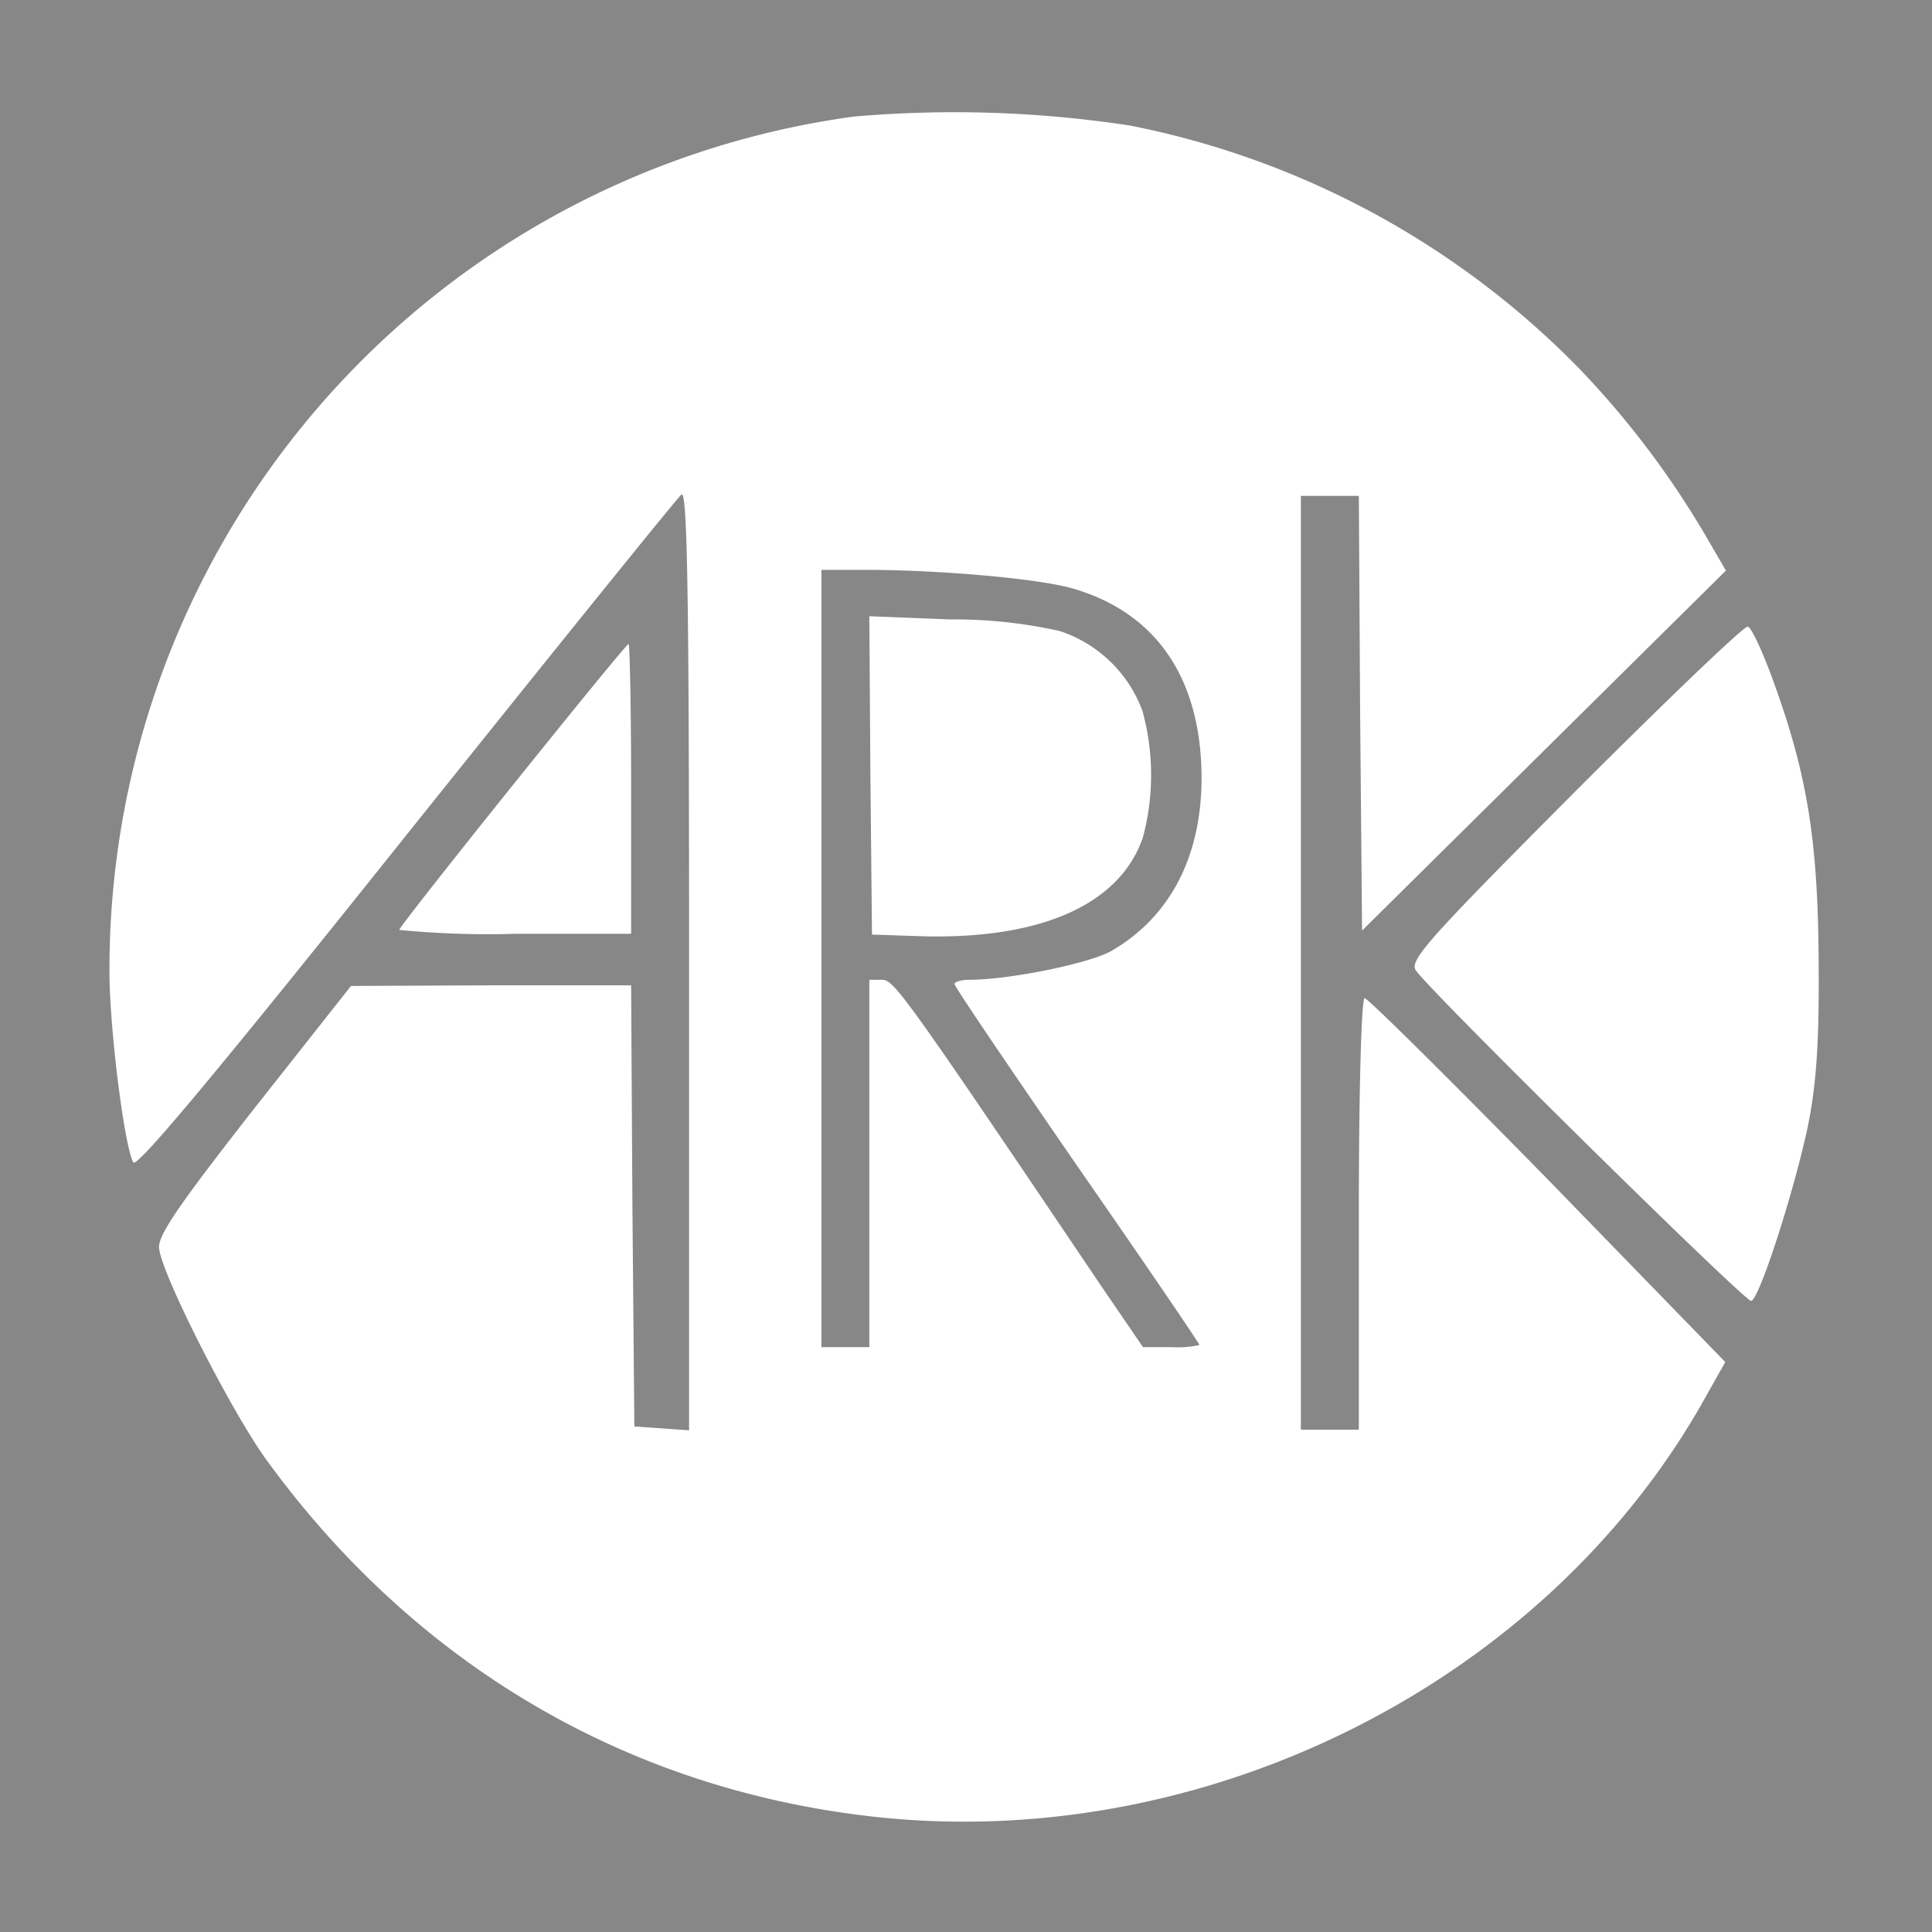
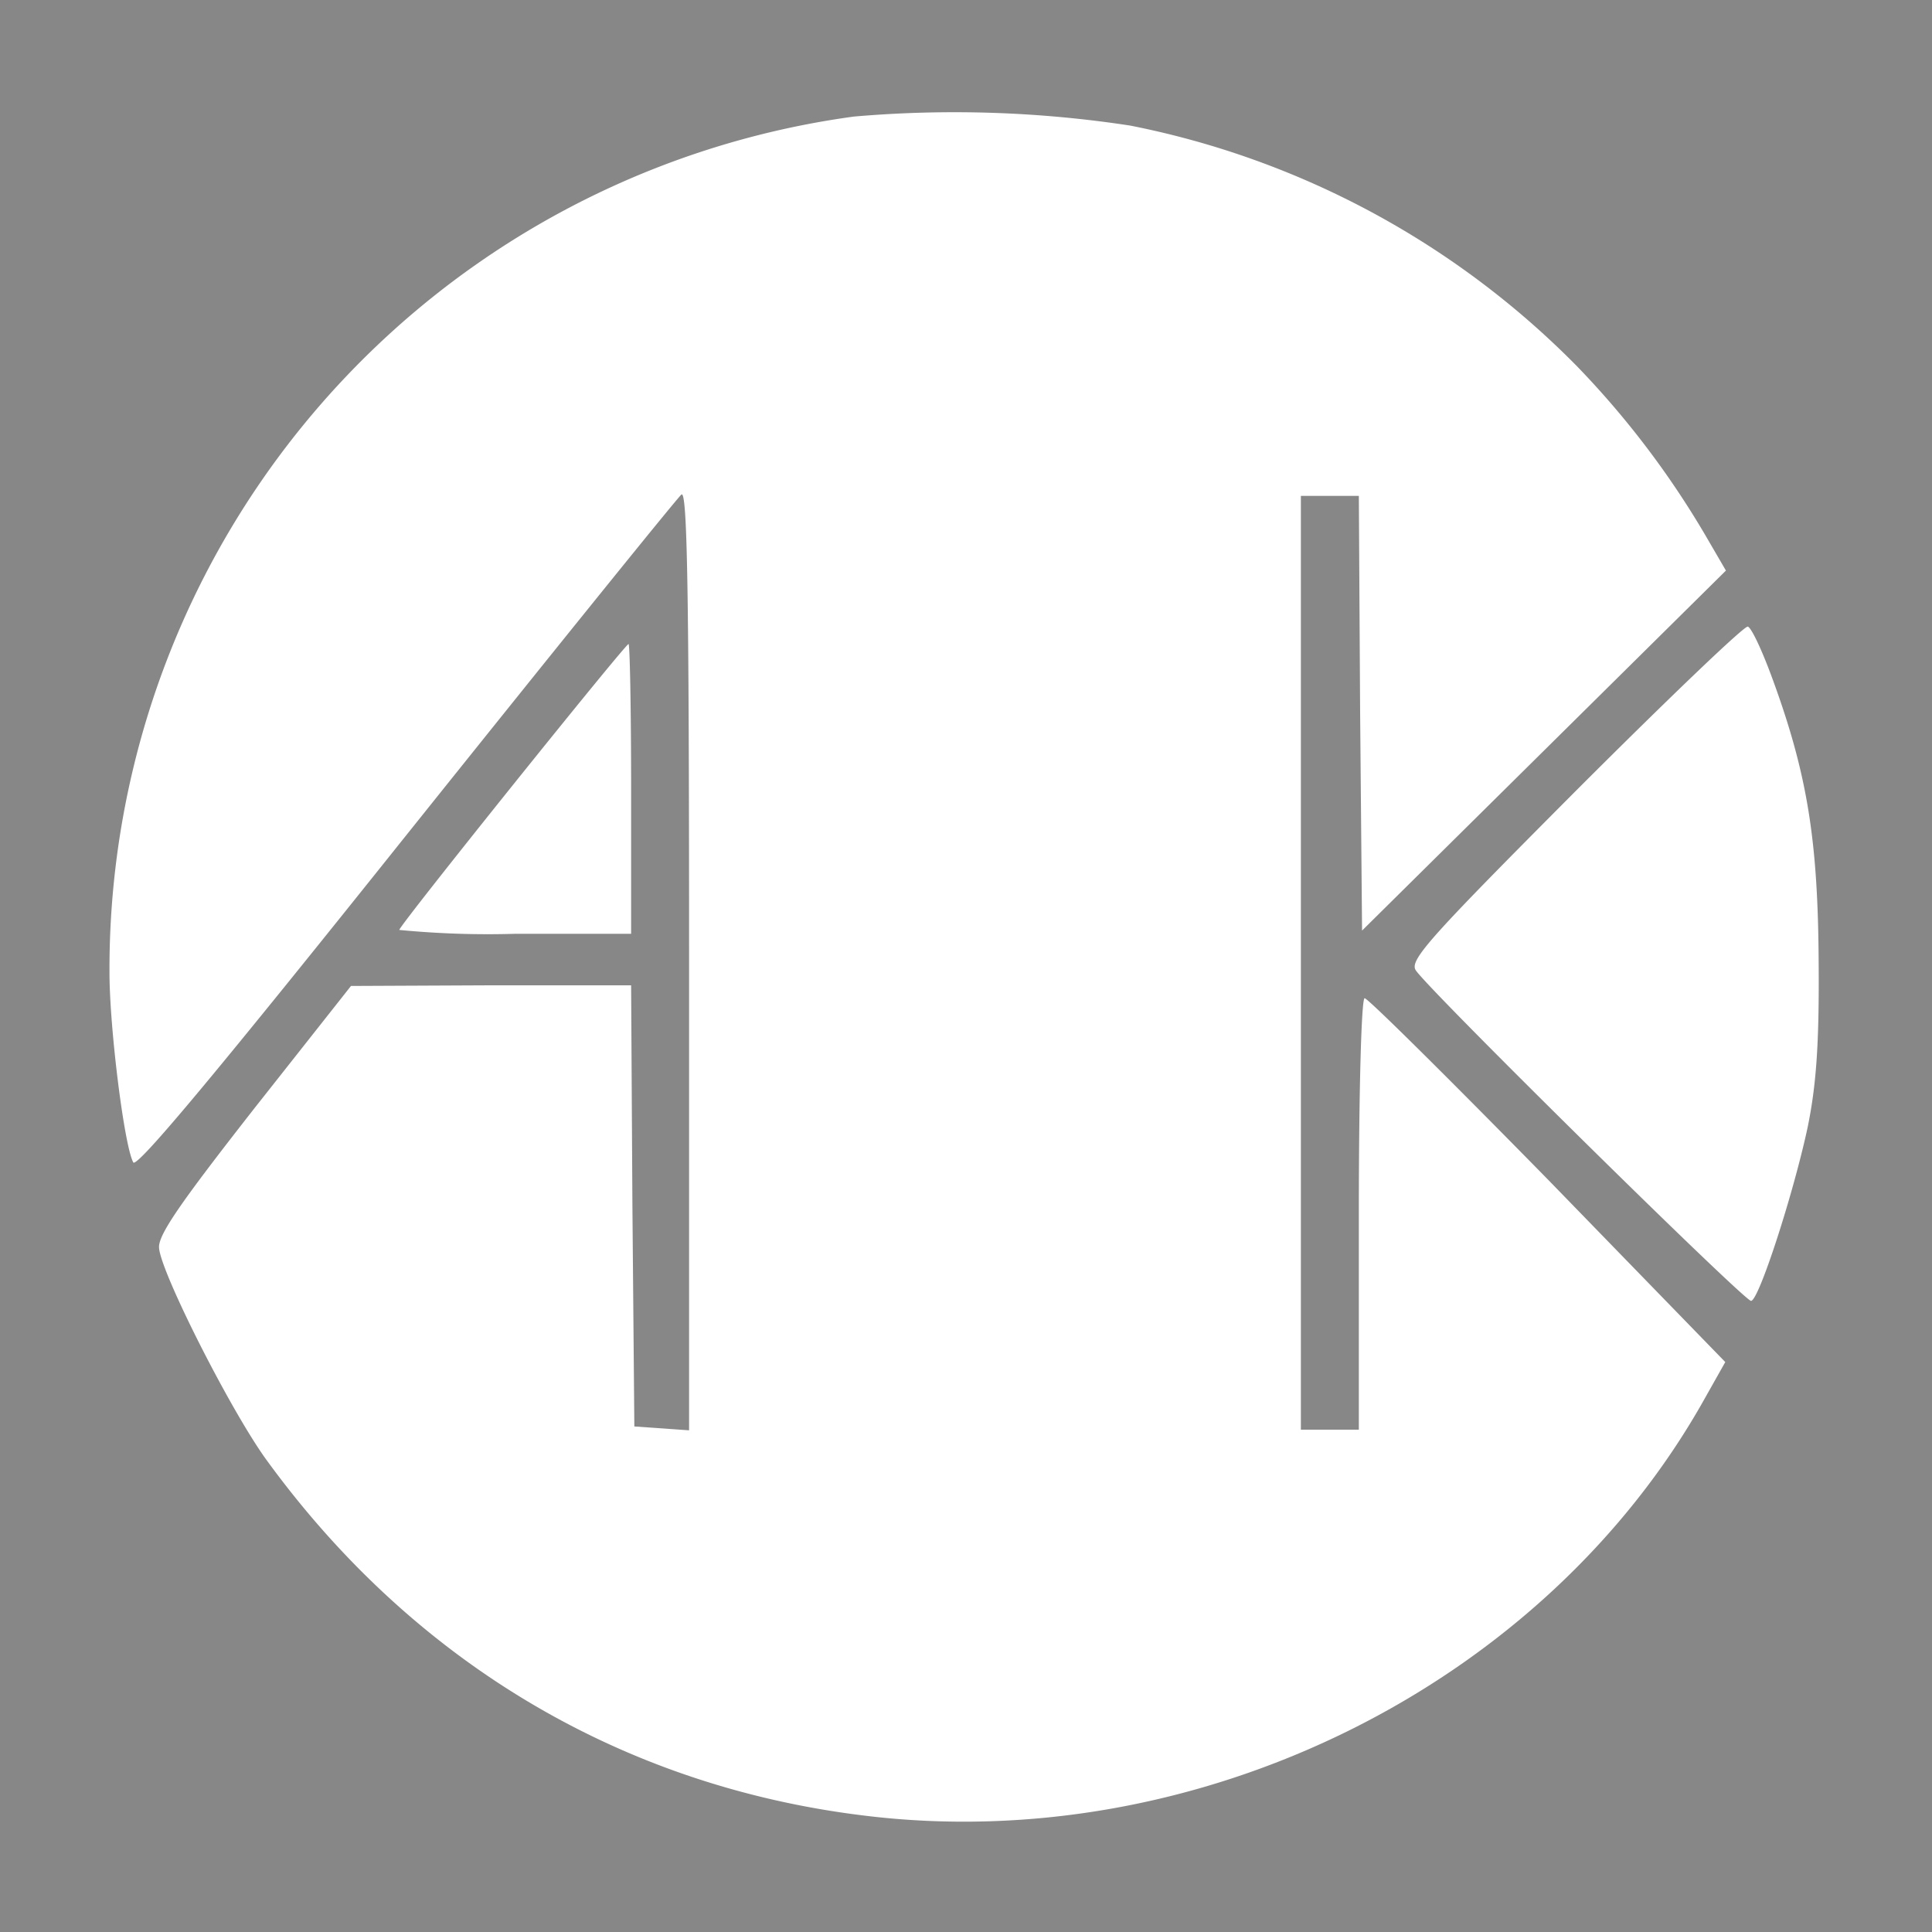
<svg xmlns="http://www.w3.org/2000/svg" width="150" height="150" viewBox="0 0 150 150">
  <g id="ark_pata1_1_" data-name="ark_pata1 (1)" transform="translate(0 300)">
    <path id="Path_13678" data-name="Path 13678" d="M0-225v75H150V-300H0Zm87.75-65.25a66.825,66.825,0,0,1,34.7,18.7,69.254,69.254,0,0,1,9.95,13.1l1.6,2.75-14.15,14-14.1,13.95-.15-16.9-.1-16.85H101V-189h4.5v-16.75c0-9.6.2-16.75.45-16.75s6.65,6.35,14.25,14.1l13.75,14.15-1.55,2.75c-12.45,22.35-39.35,35.7-65.4,32.45-18.7-2.3-34.8-11.85-46.2-27.45-2.75-3.7-8.3-14.65-8.45-16.6-.1-1,1.65-3.5,7.4-10.85l7.5-9.5,10.85-.05H49l.1,17.1.15,17.15,2.15.15,2.1.15v-36.6c0-29.2-.15-36.45-.6-36.05-.35.3-10,12.25-21.4,26.5-14.3,17.9-20.85,25.8-21.15,25.35C9.65-211,8.5-220.2,8.5-224.5a66.8,66.8,0,0,1,57.8-66.45A90.333,90.333,0,0,1,87.75-290.25Zm49.9,43.05c2.7,7.4,3.5,12.55,3.55,21.95.05,6.4-.2,9.55-.85,12.75-1.1,5.15-3.8,13.5-4.4,13.5-.55,0-25.4-24.5-26.05-25.7-.45-.8,1.25-2.65,12.4-13.85,7.15-7.15,13.15-12.9,13.4-12.8C136-251.25,136.85-249.4,137.65-247.2ZM49-238.75v11.25H40a71.389,71.389,0,0,1-9-.3c0-.35,17.55-22.2,17.8-22.2C48.9-250,49-244.95,49-238.75Z" fill="#878787" />
-     <path id="Path_13679" data-name="Path 13679" d="M121-193.827v30.173h3.72v-28.52h.951c.951,0,1.447.62,16.988,23.684l3.307,4.836h2.191a7.829,7.829,0,0,0,2.191-.165c0-.124-4.257-6.365-9.507-13.929-5.208-7.564-9.507-13.888-9.507-14.095,0-.165.5-.331,1.157-.331,3.1,0,9.424-1.281,11.077-2.273,4.464-2.6,6.9-7.233,6.944-13.227.041-7.771-3.431-12.979-10-14.88-2.563-.744-9.837-1.405-15.665-1.447H121Zm18.517-25.42a10.26,10.26,0,0,1,6.407,6.2,18.753,18.753,0,0,1,.041,9.8c-1.777,5.249-7.977,7.977-17.319,7.688l-3.72-.124-.124-12.359L124.72-220.4l6.283.248A37.474,37.474,0,0,1,139.517-219.247Z" transform="translate(-57.225 -31.756)" fill="#878787" />
  </g>
</svg>